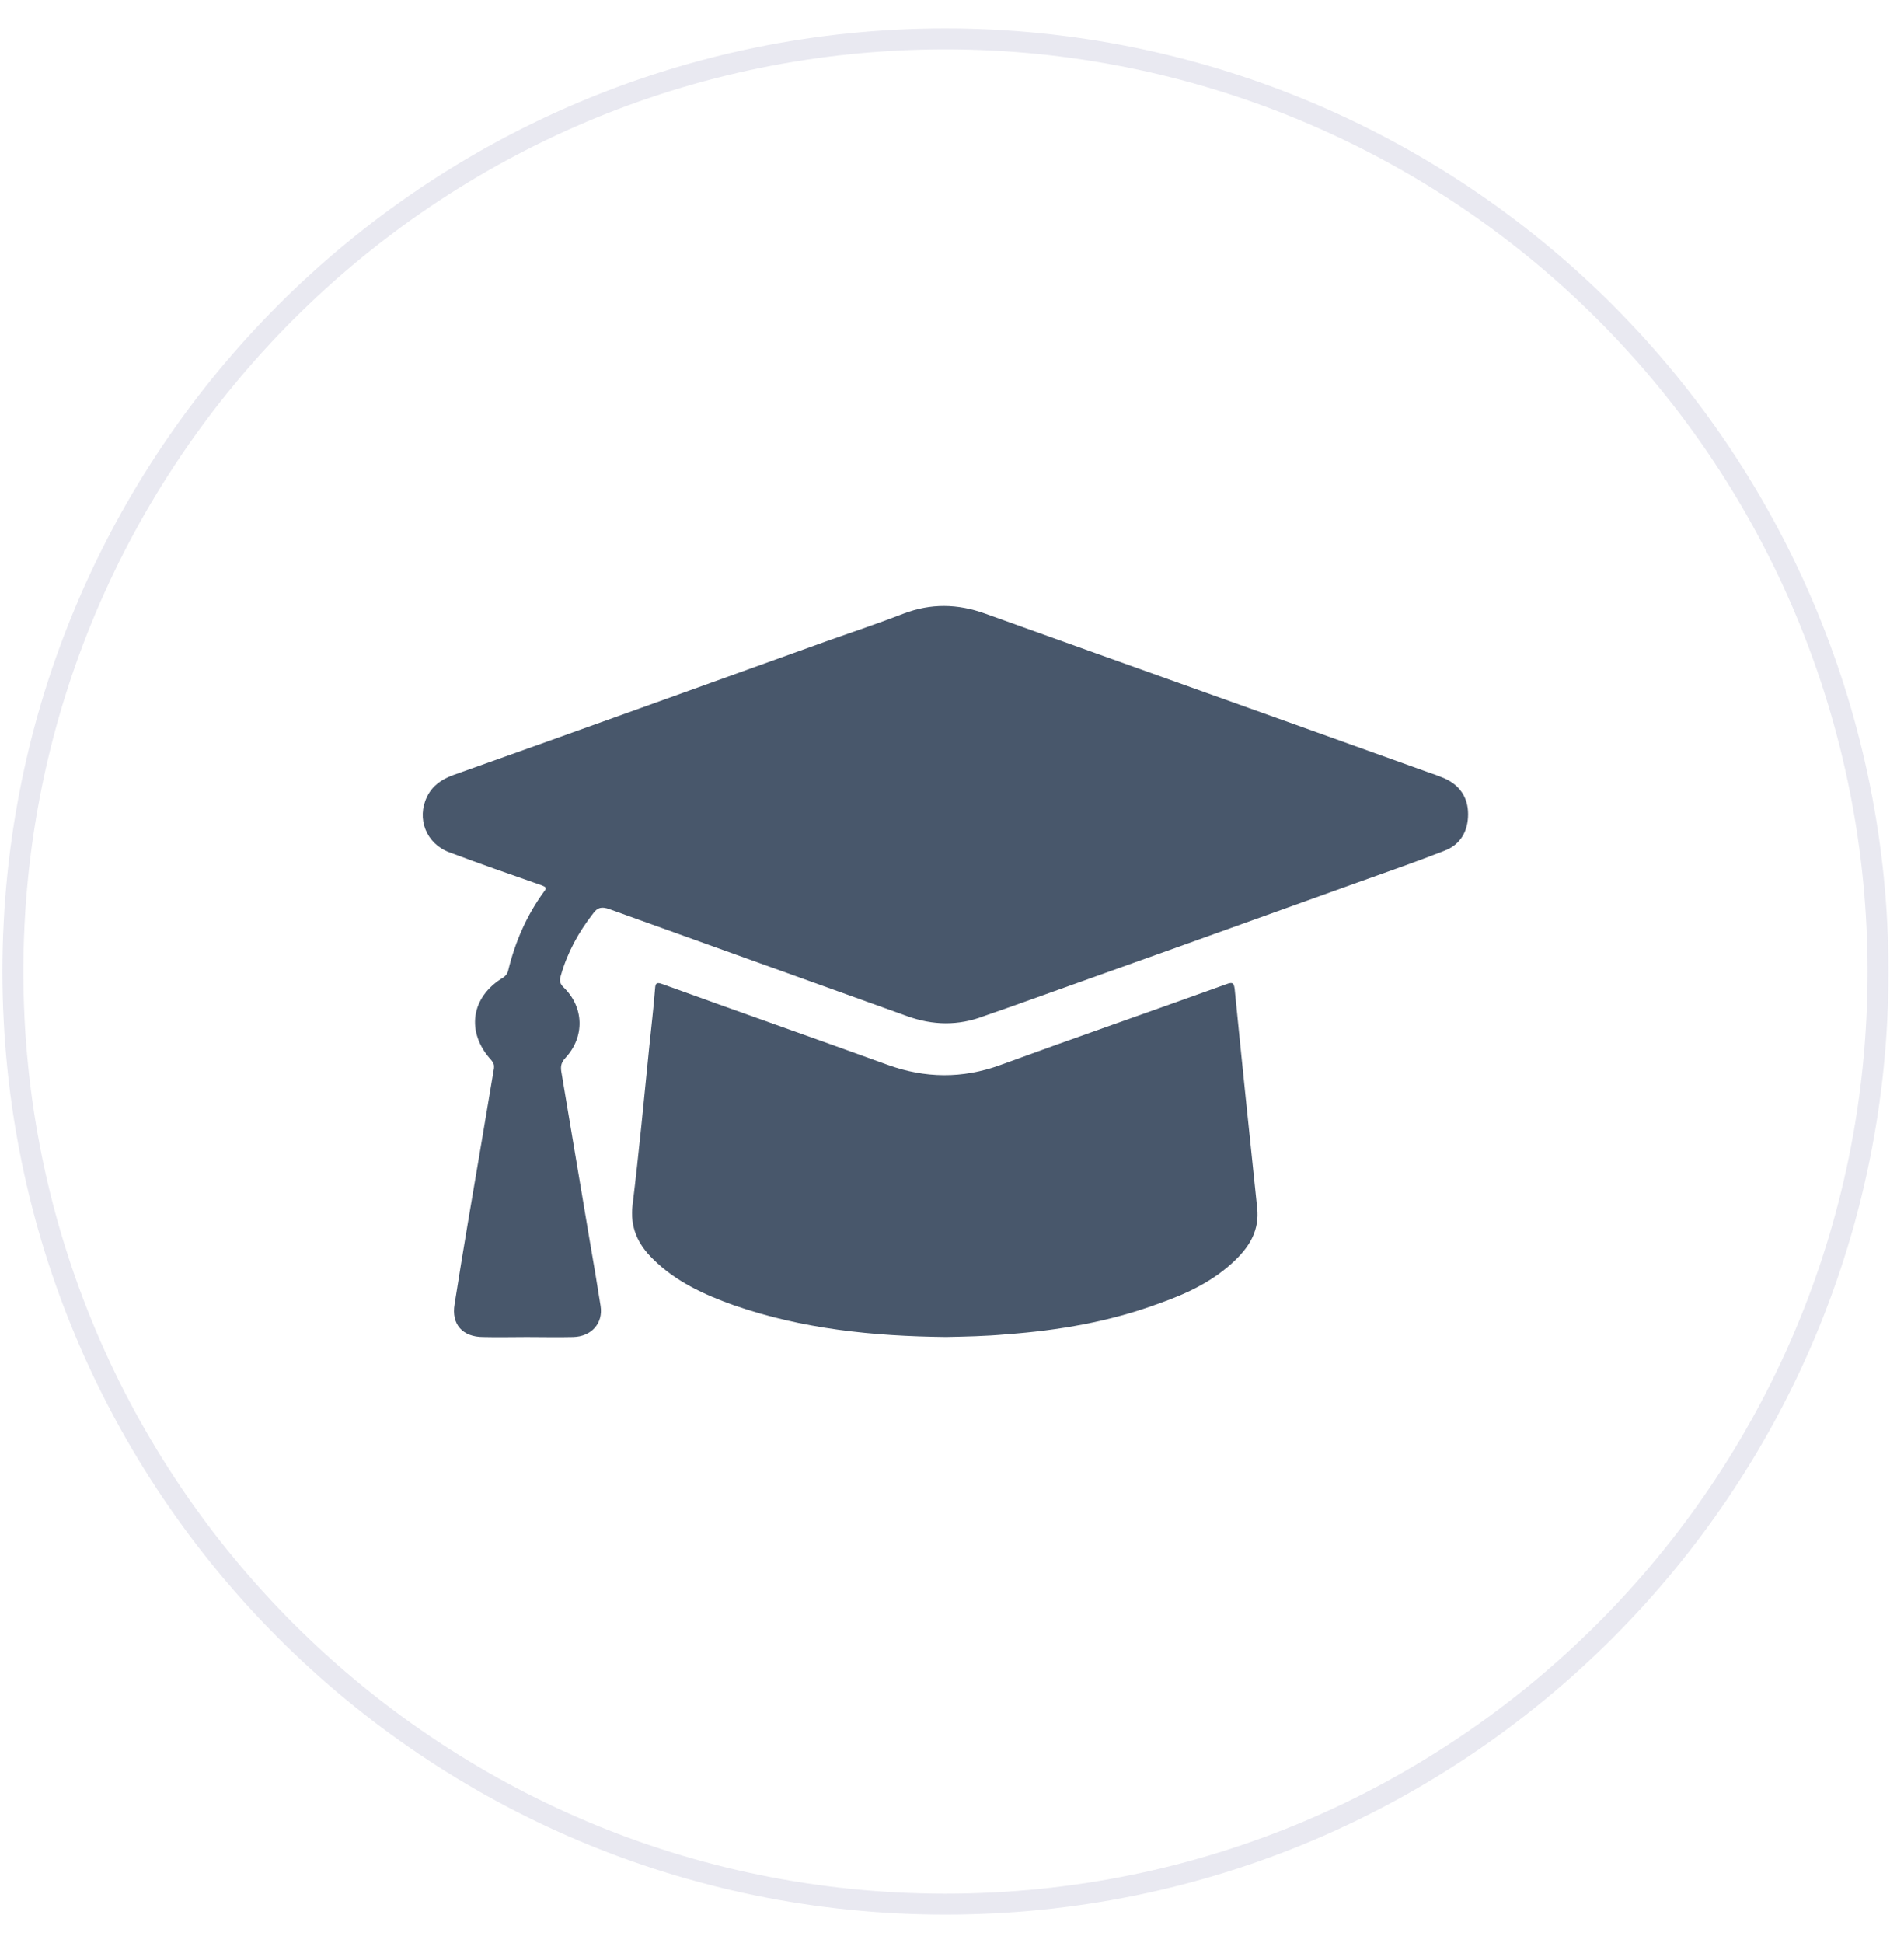
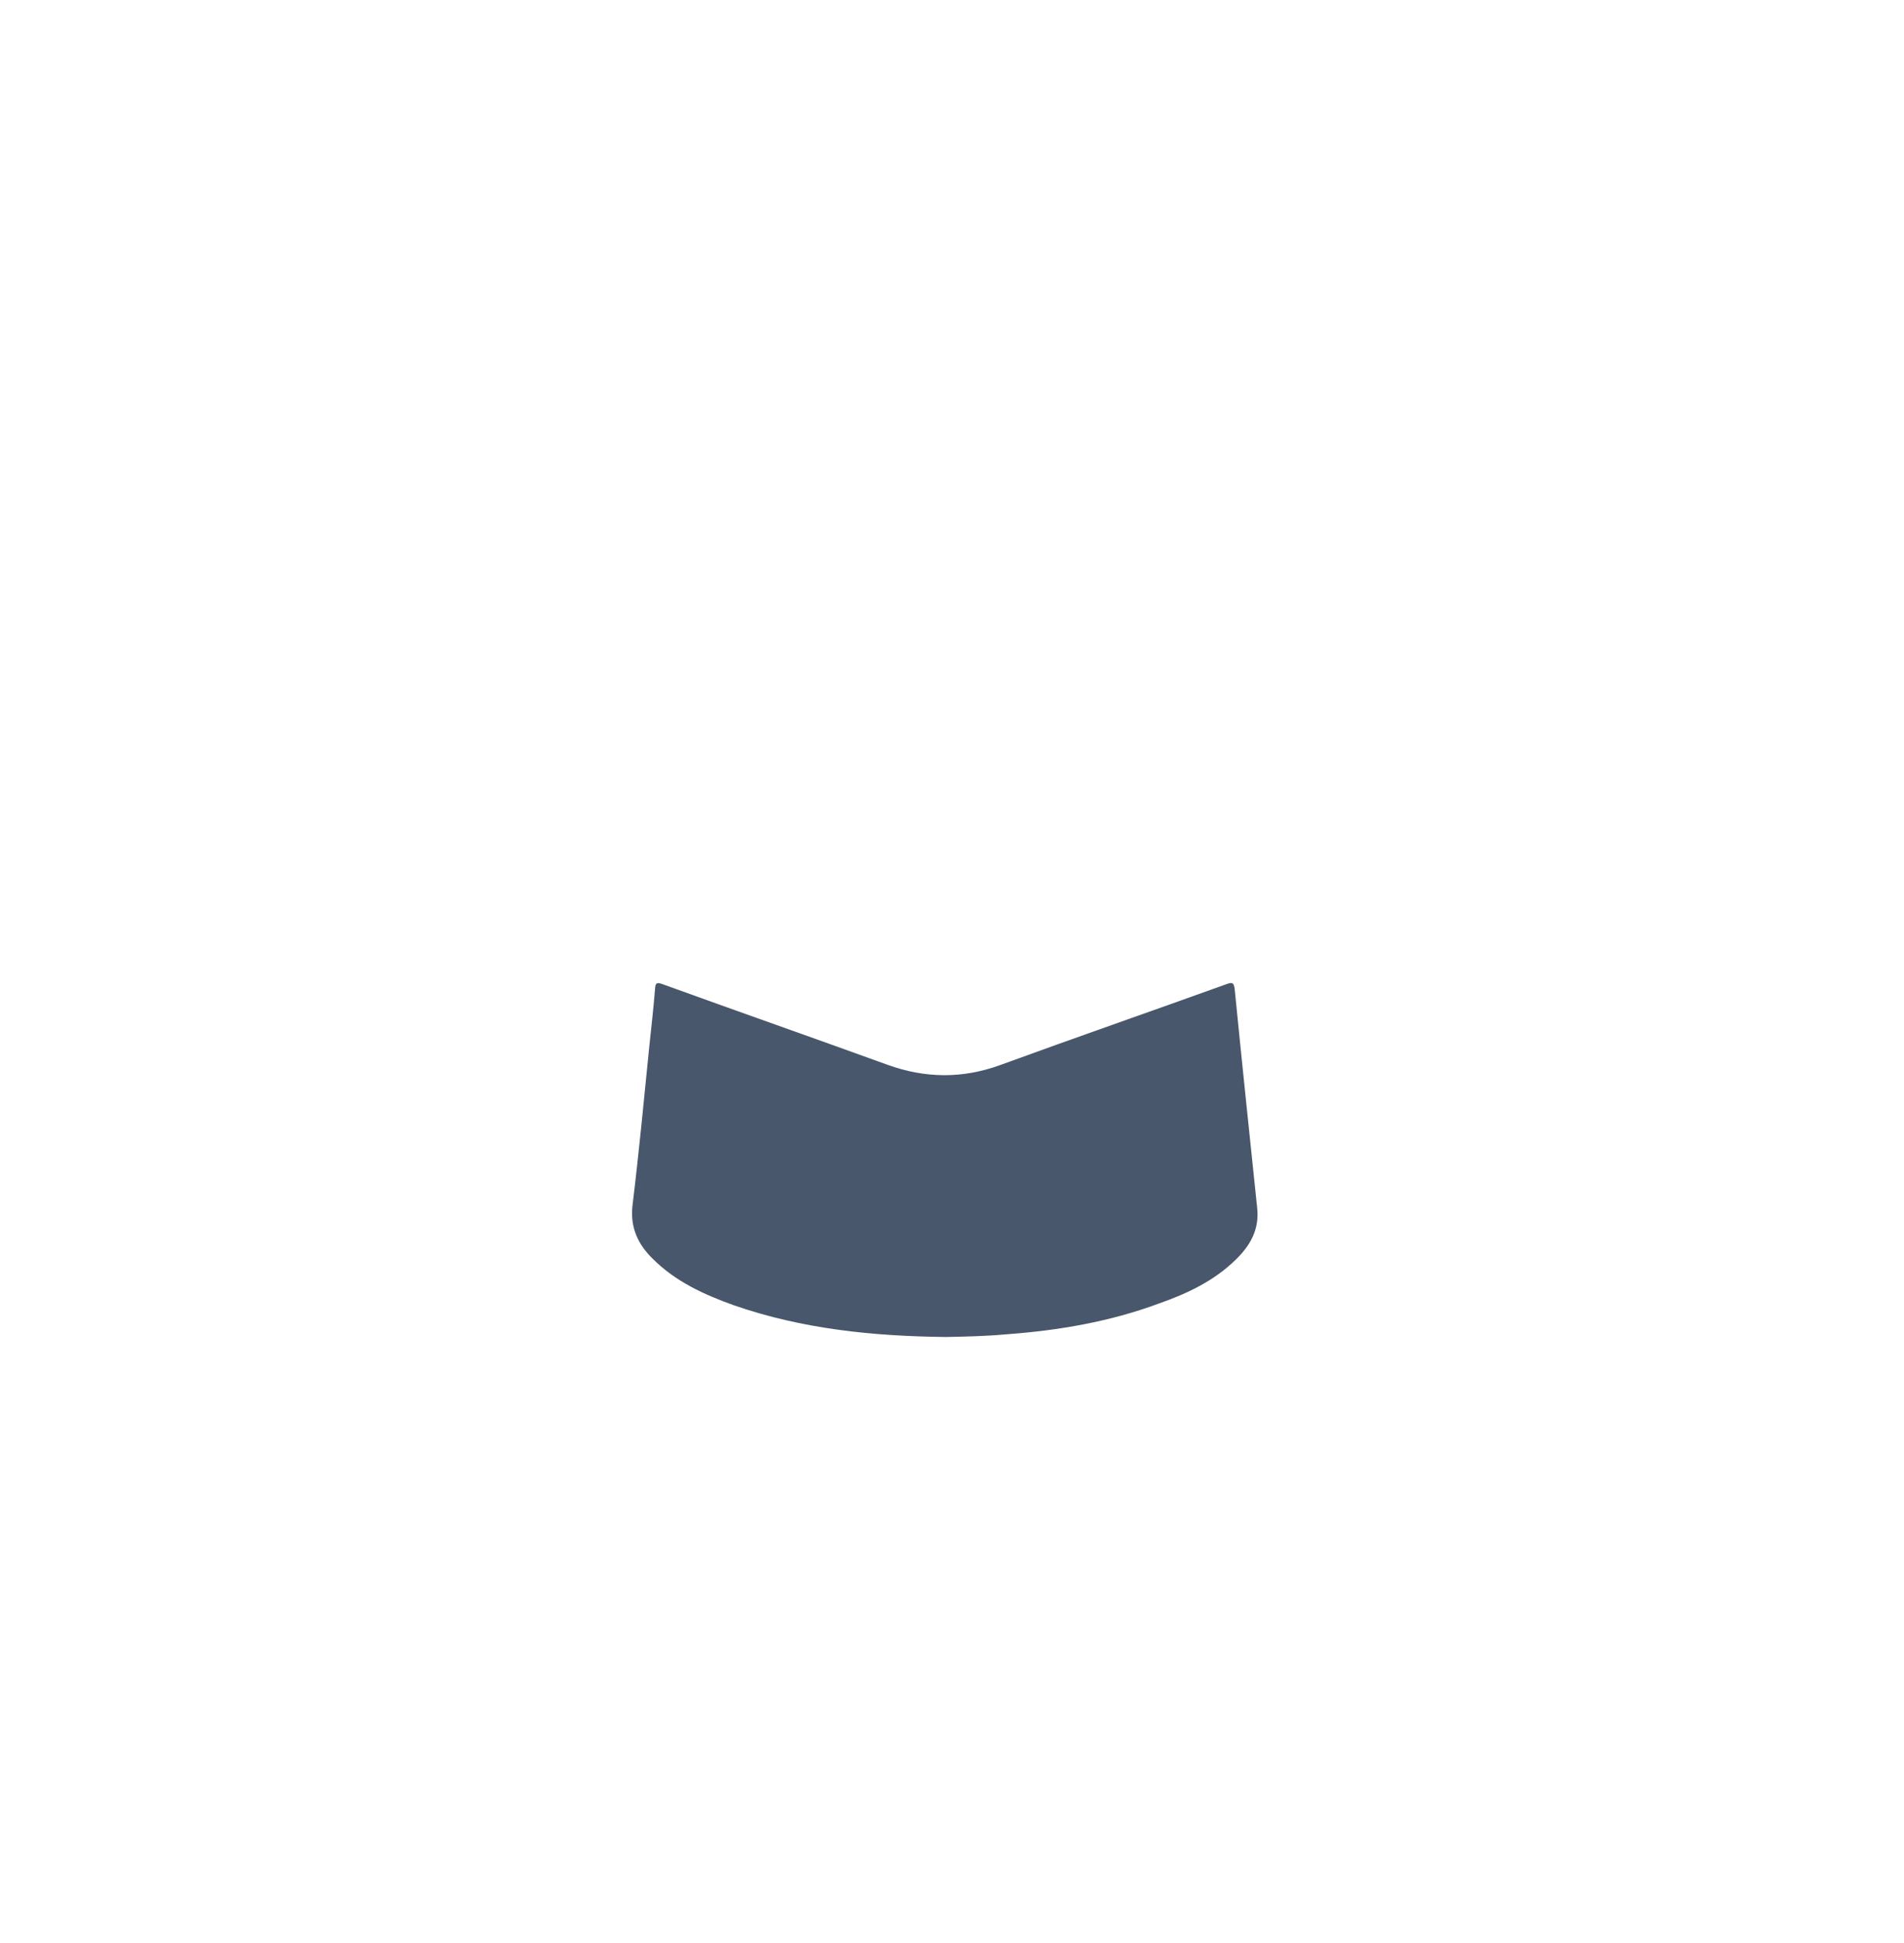
<svg xmlns="http://www.w3.org/2000/svg" width="49" height="50" viewBox="0 0 49 50" fill="none">
-   <path fill-rule="evenodd" clip-rule="evenodd" d="M0.332 25C0.332 11.745 11.077 1 24.332 1C30.697 1 36.802 3.529 41.303 8.029C45.803 12.53 48.332 18.635 48.332 25C48.332 38.255 37.587 49 24.332 49C11.077 49 0.332 38.255 0.332 25Z" stroke="#E9E9F1" stroke-width="0.539" stroke-miterlimit="10" stroke-linejoin="round" />
-   <path fill-rule="evenodd" clip-rule="evenodd" d="M13.558 34.406C13.185 34.406 12.811 34.416 12.437 34.406C11.906 34.406 11.611 34.082 11.699 33.562C11.916 32.178 12.152 30.804 12.388 29.42C12.496 28.782 12.604 28.135 12.713 27.487C12.722 27.408 12.703 27.349 12.644 27.281C11.985 26.564 12.113 25.652 12.958 25.151C13.017 25.102 13.057 25.063 13.076 24.984C13.253 24.248 13.549 23.561 14.001 22.943C14.099 22.825 14.011 22.816 13.922 22.776C13.135 22.502 12.349 22.227 11.562 21.932C10.962 21.707 10.716 21.059 10.991 20.5C11.129 20.215 11.365 20.058 11.65 19.95C14.886 18.802 18.112 17.634 21.338 16.476C21.977 16.25 22.626 16.034 23.256 15.789C23.954 15.524 24.642 15.534 25.351 15.789C29.147 17.153 32.953 18.507 36.749 19.871C36.897 19.921 37.035 19.97 37.172 20.028C37.566 20.205 37.782 20.519 37.782 20.951C37.782 21.392 37.586 21.736 37.172 21.893C36.445 22.178 35.707 22.433 34.969 22.698C31.999 23.767 29.039 24.827 26.069 25.887C25.813 25.976 25.567 26.064 25.311 26.152C24.662 26.398 24.013 26.388 23.354 26.152C20.797 25.23 18.24 24.317 15.683 23.395C15.486 23.326 15.378 23.346 15.26 23.512C14.886 23.993 14.601 24.513 14.434 25.102C14.394 25.23 14.404 25.308 14.502 25.406C15.034 25.917 15.053 26.682 14.552 27.222C14.453 27.33 14.424 27.418 14.444 27.565C14.689 29.008 14.925 30.451 15.171 31.893C15.27 32.462 15.368 33.042 15.457 33.611C15.525 34.052 15.22 34.396 14.748 34.406C14.355 34.416 13.952 34.406 13.558 34.406Z" fill="#48576B" />
  <path fill-rule="evenodd" clip-rule="evenodd" d="M24.346 34.405C22.462 34.385 20.646 34.199 18.889 33.59C18.124 33.316 17.388 32.982 16.799 32.393C16.416 32.02 16.21 31.578 16.279 31.009C16.445 29.645 16.573 28.291 16.71 26.927C16.76 26.436 16.819 25.945 16.858 25.445C16.867 25.298 16.897 25.268 17.054 25.327C18.977 26.024 20.911 26.701 22.834 27.398C23.806 27.751 24.768 27.761 25.739 27.408C27.673 26.701 29.626 26.024 31.559 25.327C31.716 25.268 31.755 25.288 31.775 25.455C31.961 27.329 32.158 29.213 32.354 31.088C32.413 31.637 32.177 32.05 31.804 32.413C31.245 32.962 30.558 33.286 29.832 33.541C28.566 34.012 27.241 34.238 25.896 34.336C25.366 34.385 24.837 34.395 24.346 34.405Z" fill="#48576B" />
</svg>